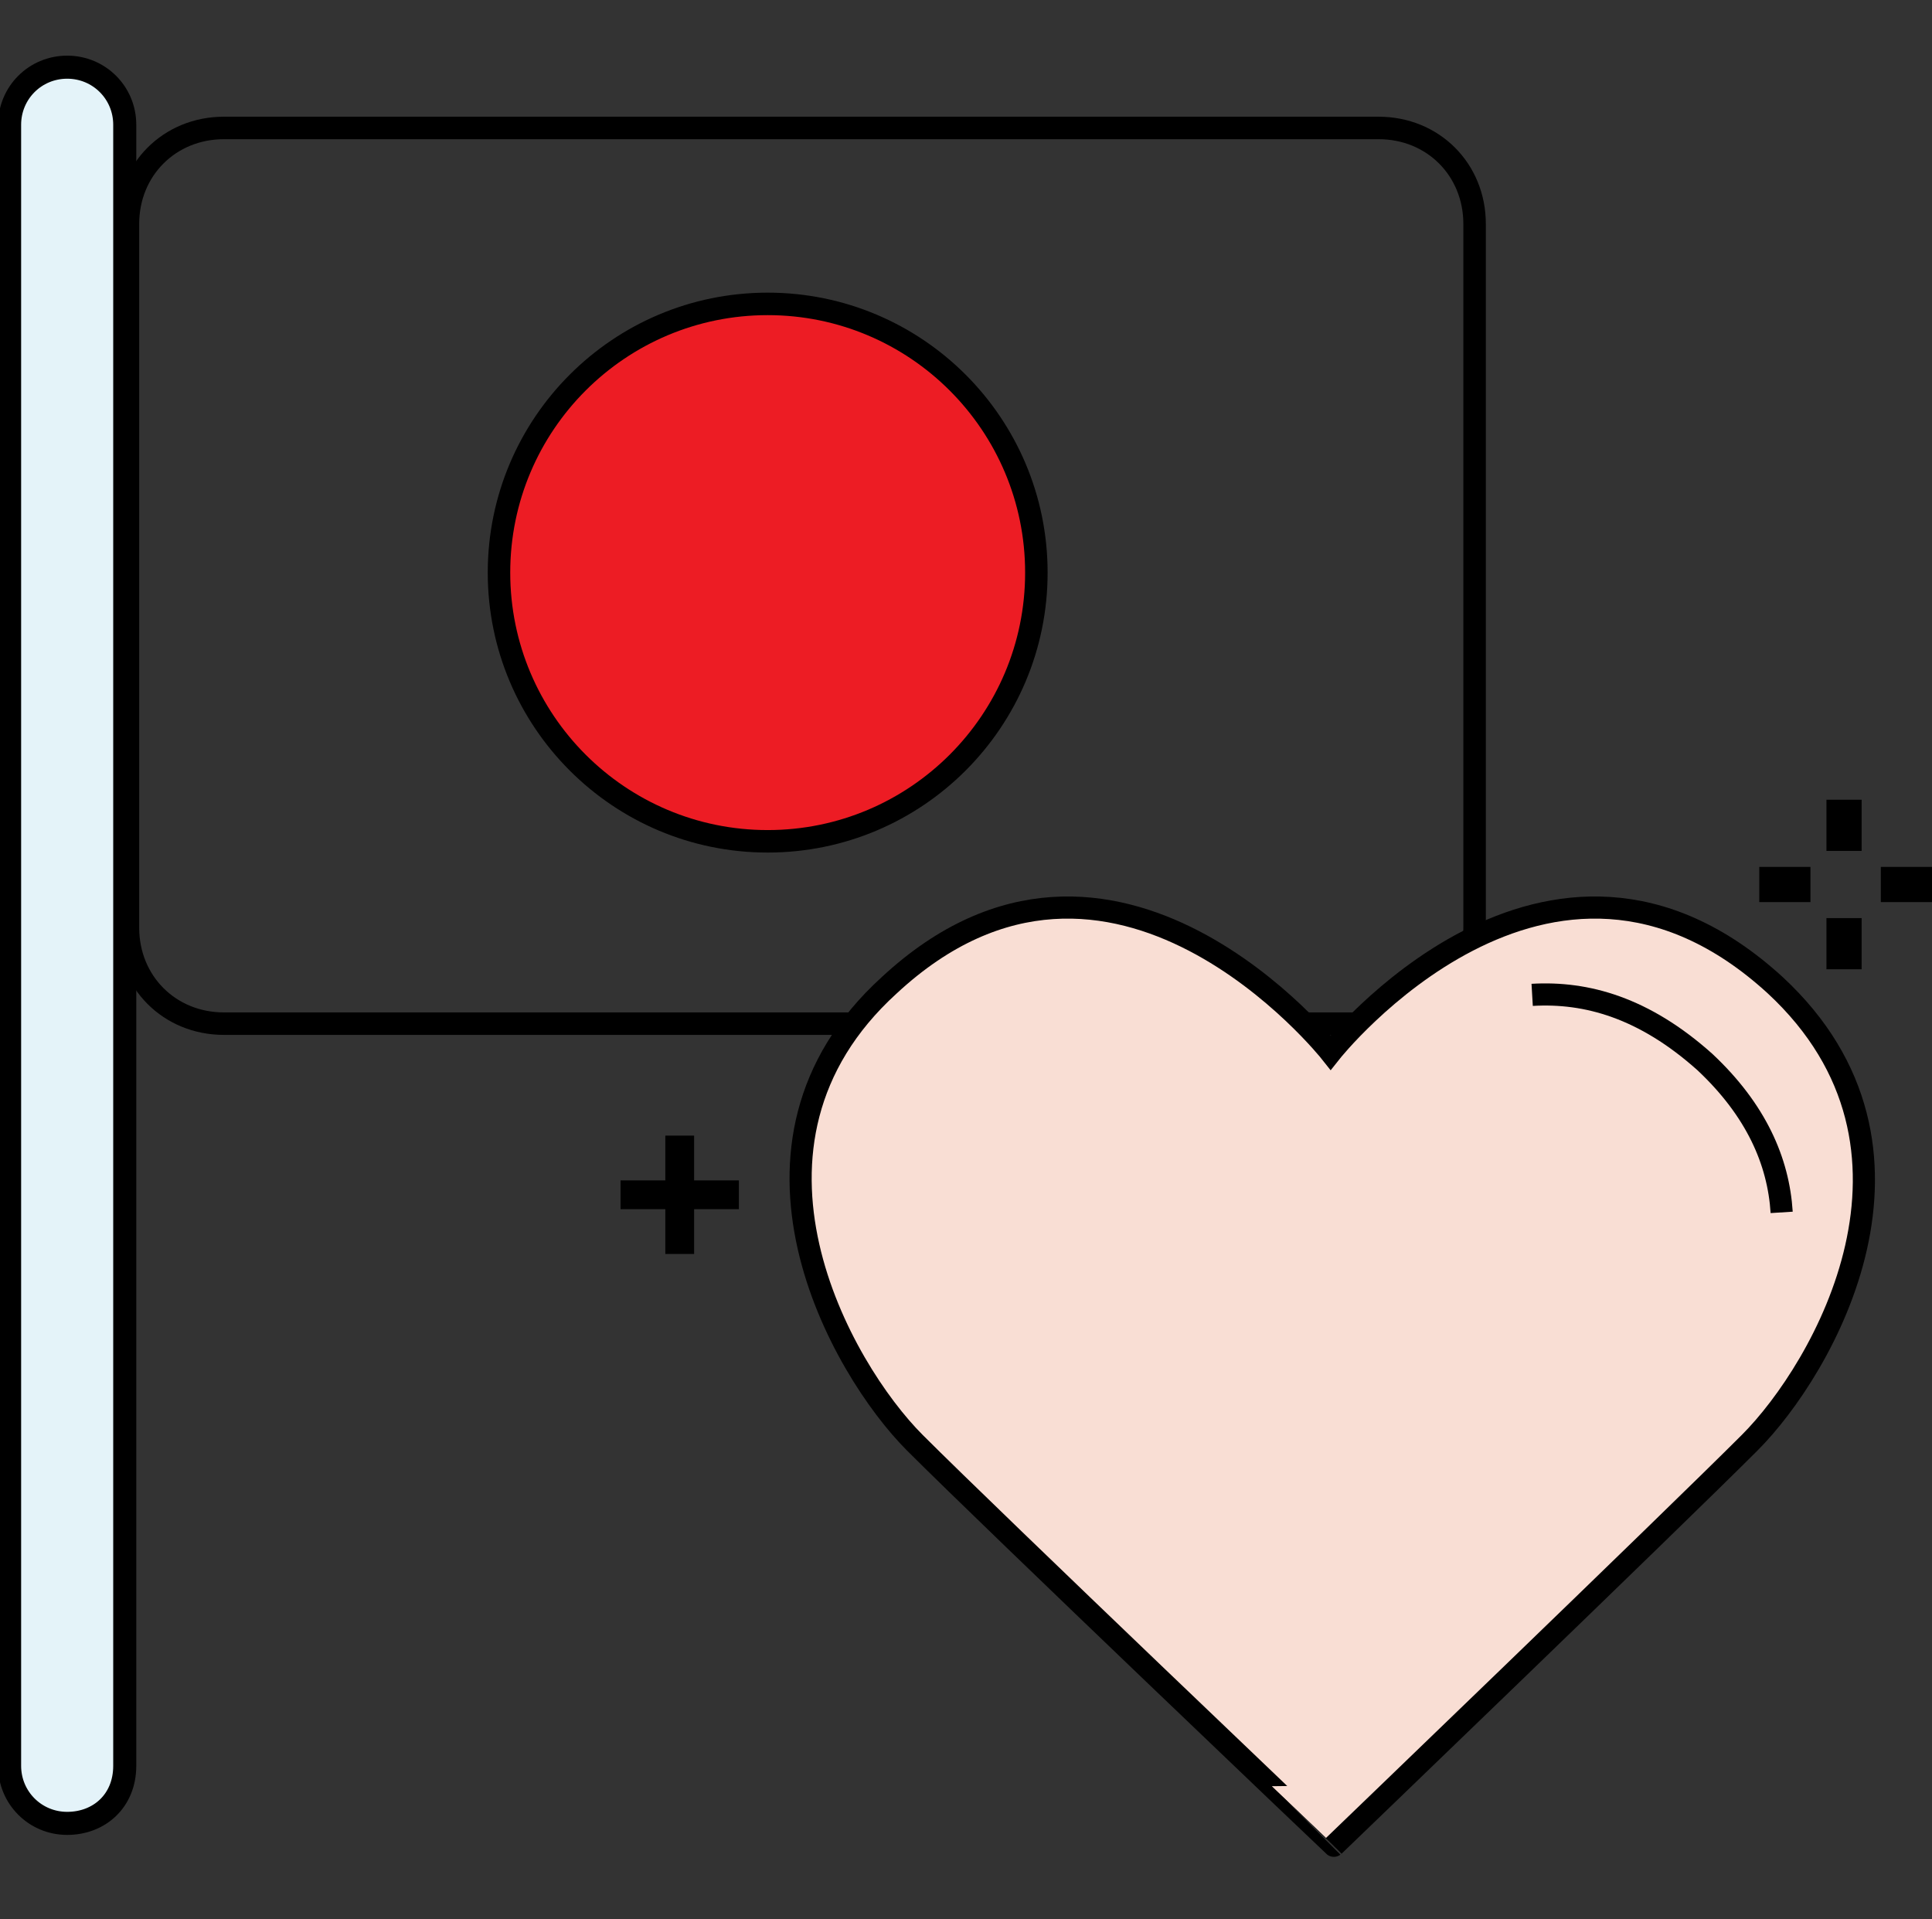
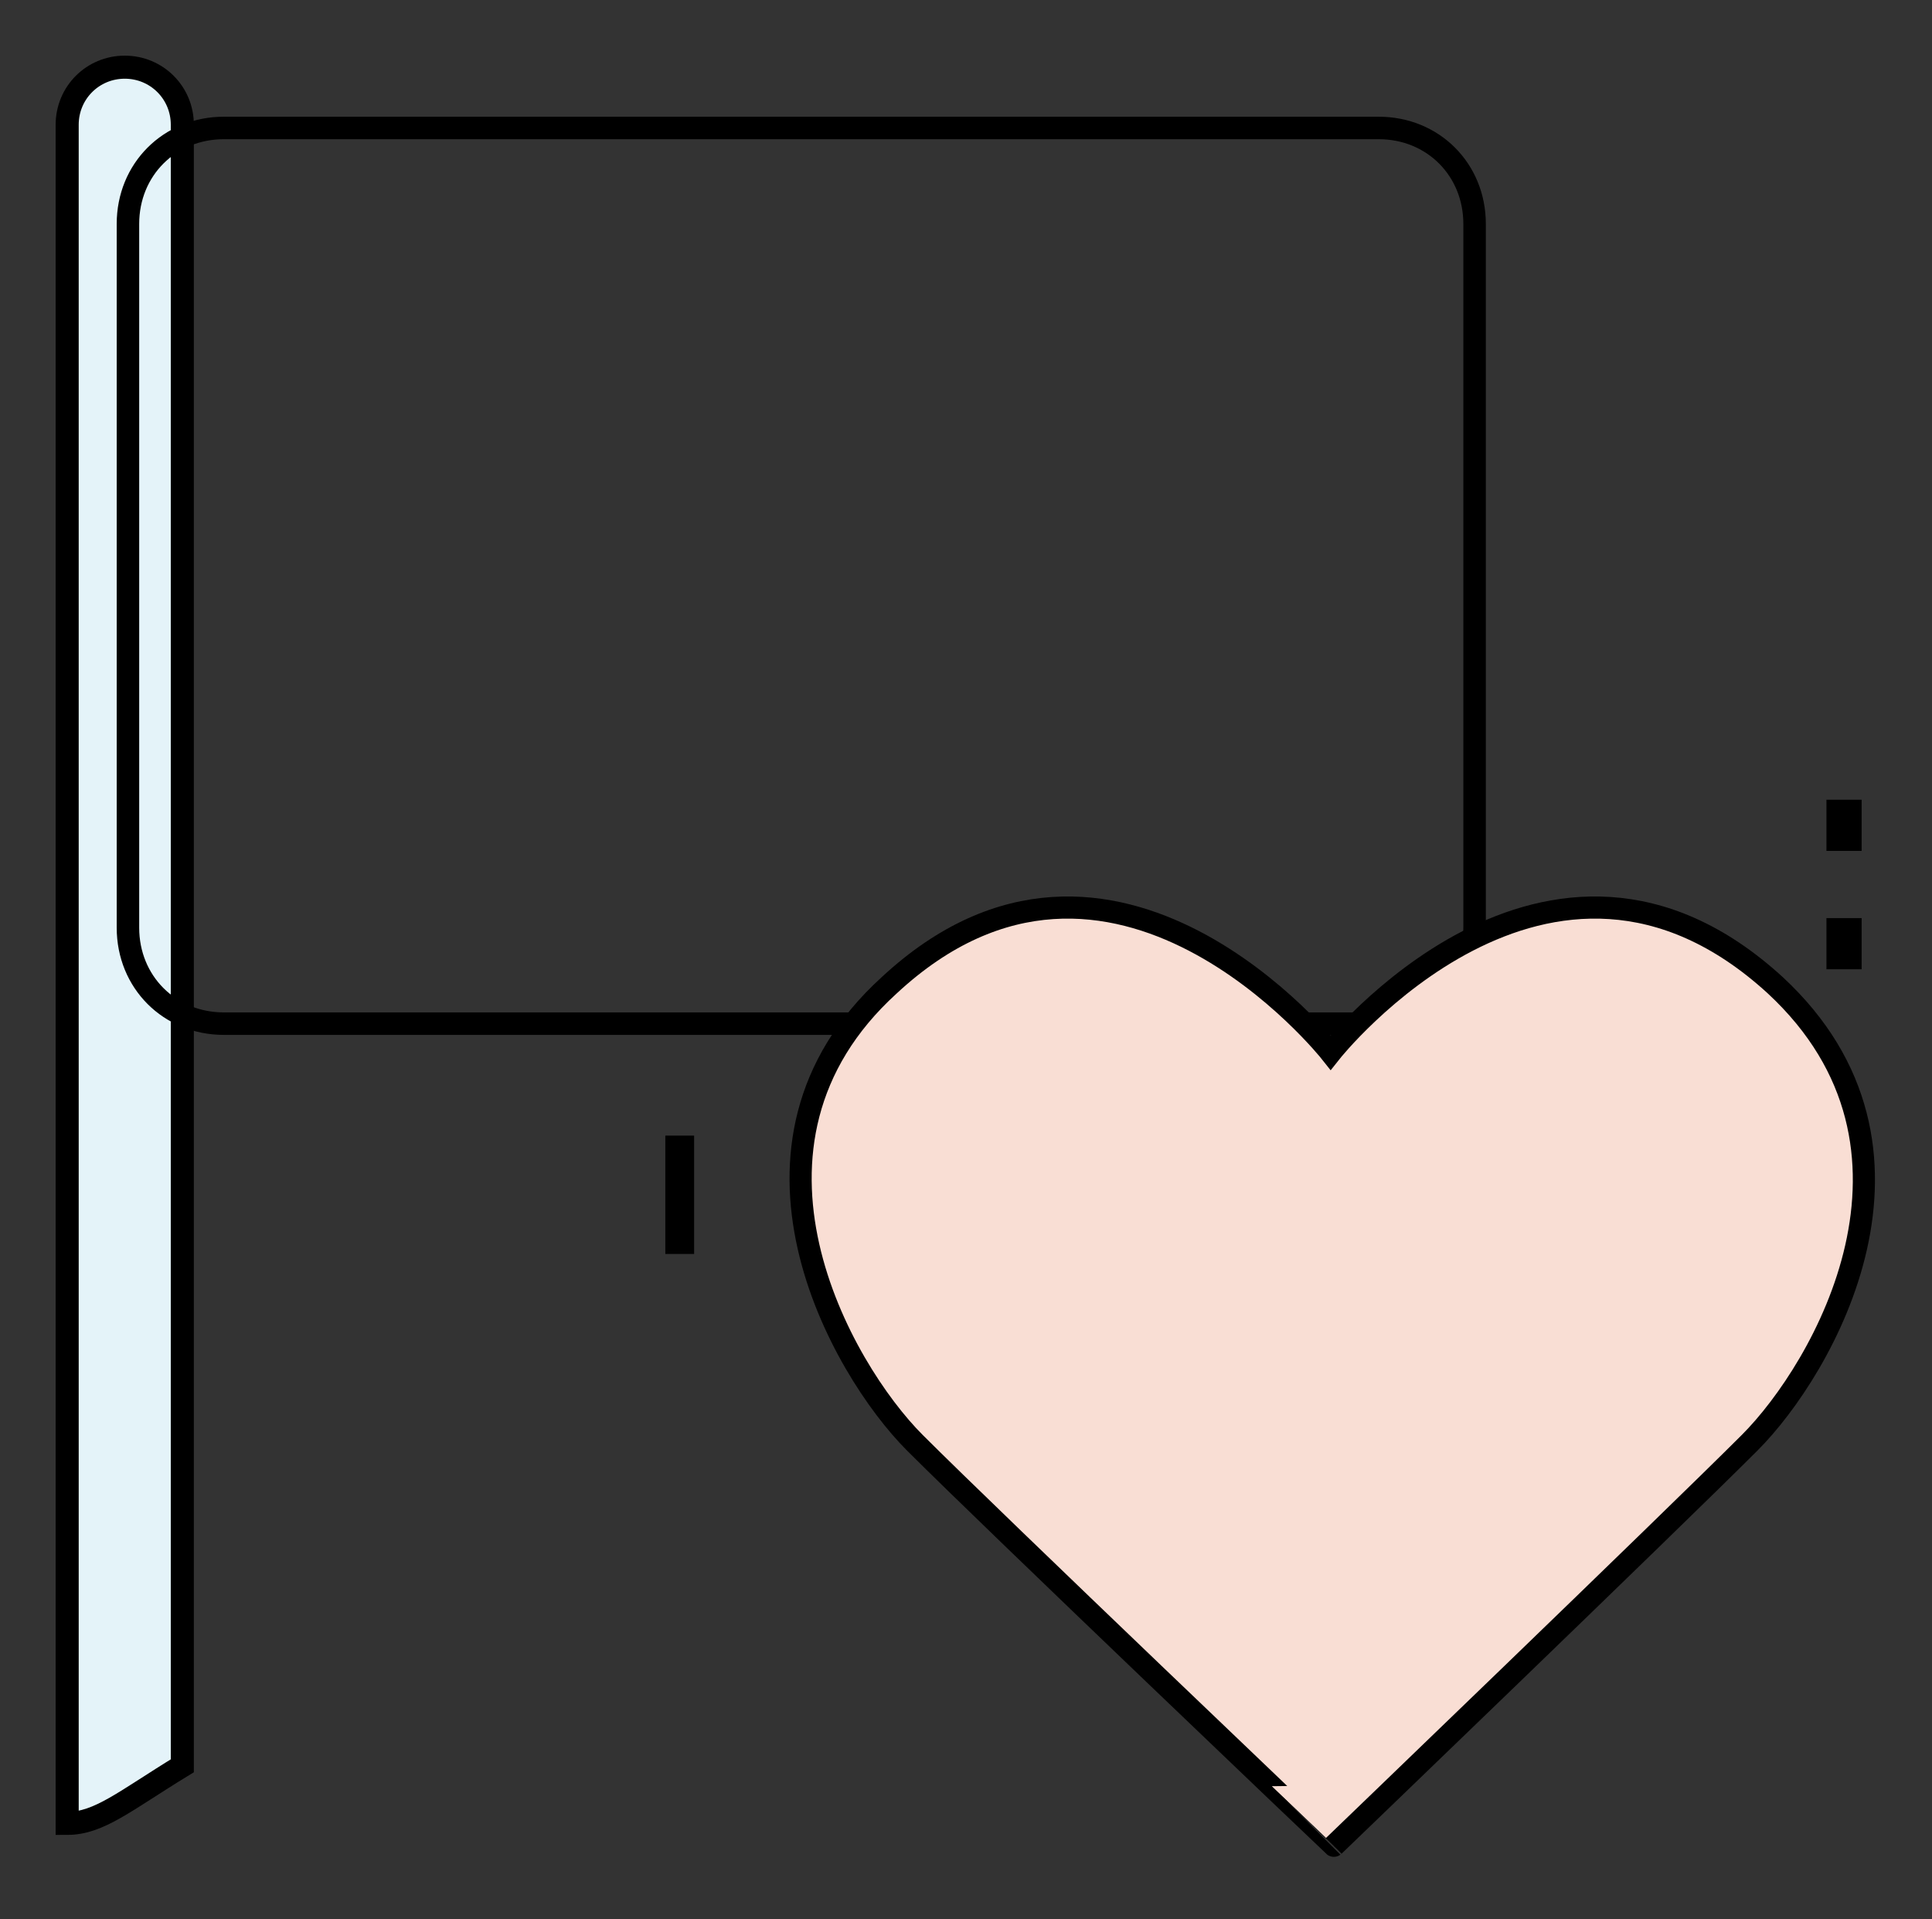
<svg xmlns="http://www.w3.org/2000/svg" id="Ebene_1" x="0px" y="0px" viewBox="0 0 60.4 60" xml:space="preserve">
  <rect x="0" y="0" width="60.4" height="60" fill="#333333" stroke="none" />
  <g>
-     <path fill="#E4F3F9" stroke="#000000" stroke-width="0.721" stroke-miterlimit="10" d="M2.1,57L2.1,57c-1,0-1.8-0.8-1.8-1.8V3.9 c0-1,0.8-1.8,1.8-1.8h0c1,0,1.8,0.8,1.8,1.8v51.3C3.9,56.3,3.1,57,2.1,57z" />
+     <path fill="#E4F3F9" stroke="#000000" stroke-width="0.721" stroke-miterlimit="10" d="M2.1,57L2.1,57V3.9 c0-1,0.8-1.8,1.8-1.8h0c1,0,1.8,0.8,1.8,1.8v51.3C3.9,56.3,3.1,57,2.1,57z" />
    <path fill="none" stroke="#000000" stroke-width="0.703" stroke-miterlimit="10" d="M43.1,32H7c-1.7,0-3-1.3-3-3v-22 c0-1.7,1.3-3,3-3h36.1c1.7,0,3,1.3,3,3v22C46.1,30.6,44.7,32,43.1,32z" />
-     <circle fill="#ED1C24" stroke="#000000" stroke-width="0.703" stroke-miterlimit="10" cx="24" cy="17.9" r="8.4" />
    <path fill="#F9DED4" stroke="#000000" stroke-width="0.692" stroke-miterlimit="10" d="M41.6,32.9c0,0,6.8-8.6,13.9-2.1 c5.5,5.1,1.5,12-0.8,14.3c-2.5,2.5-13,12.6-13,12.6S31.1,47.6,28.6,45.1c-2.3-2.3-6.3-9.3-0.8-14.3C34.8,24.3,41.6,32.9,41.6,32.9z " />
-     <path fill="none" stroke="#000000" stroke-width="0.692" stroke-miterlimit="10" d="M47.9,31.1c1.7-0.1,3.5,0.4,5.4,2.1 c1.6,1.5,2.3,3.1,2.4,4.7" />
    <g>
      <g>
        <rect x="20.8" y="35.5" width="0.9" height="3.7" />
      </g>
      <g>
-         <rect x="19.4" y="36.9" width="3.7" height="0.9" />
-       </g>
+         </g>
    </g>
    <g>
      <g>
        <g>
          <rect x="57.1" y="25" width="1.1" height="1.6" />
        </g>
        <g>
          <rect x="57.1" y="28.7" width="1.1" height="1.6" />
        </g>
      </g>
      <g>
        <g>
-           <rect x="58.8" y="27.1" width="1.6" height="1.1" />
-         </g>
+           </g>
        <g>
-           <rect x="55" y="27.1" width="1.6" height="1.1" />
-         </g>
+           </g>
      </g>
    </g>
  </g>
</svg>